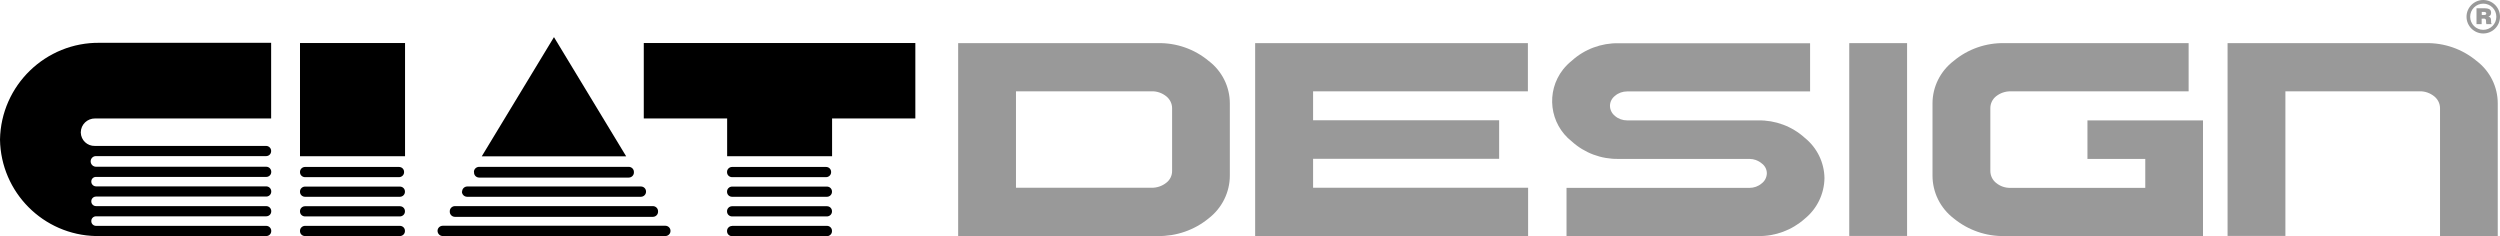
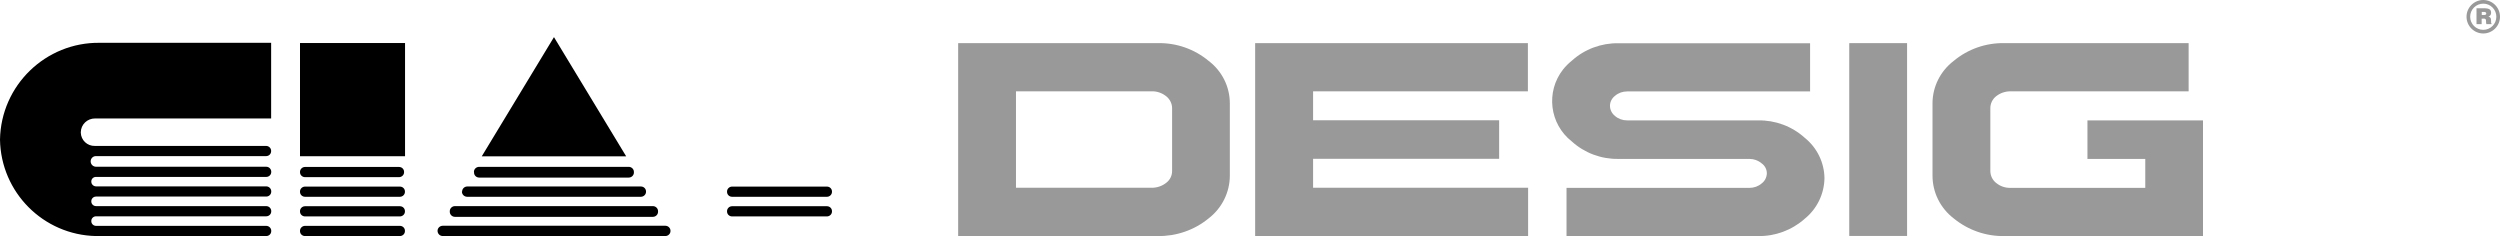
<svg xmlns="http://www.w3.org/2000/svg" id="Livello_1" viewBox="0 0 233 22">
  <defs>
    <style>.cls-1,.cls-2{fill:#999;}.cls-2,.cls-3{fill-rule:evenodd;}</style>
  </defs>
  <g id="Raggruppa_13763">
    <g id="Raggruppa_13760">
      <g id="Raggruppa_13756">
        <path id="Tracciato_5290" class="cls-3" d="m8.95,20.16h15.86c.26,0,.47-.2.47-.46,0,0,0,0,0,0v-.03c0-.26-.22-.46-.47-.46,0,0,0,0,0,0h-15.86c-.24,0-.44-.19-.44-.43v-.03c0-.24.2-.43.44-.43h15.86c.26,0,.47-.2.47-.46,0,0,0,0,0,0v-.03c0-.26-.22-.46-.47-.46,0,0,0,0,0,0h-15.86c-.24,0-.44-.2-.44-.43v-.03c0-.24.2-.43.44-.42h15.86c.26,0,.47-.2.47-.46,0,0,0,0,0,0v-.03c0-.26-.22-.46-.47-.46,0,0,0,0,0,0h-15.86c-.27,0-.49-.21-.5-.48v-.03c0-.27.23-.49.5-.48,0,0,0,0,0,0h15.85c.26,0,.47-.2.47-.46v-.03c0-.26-.22-.46-.47-.46,0,0,0,0,0,0h-15.96c-.7.02-1.29-.53-1.31-1.24,0-.01,0-.02,0-.03.01-.73.61-1.3,1.34-1.29h16.4v-7.05h-15.96C4.26,3.92.09,7.95,0,13.01c0,0,0,0,0,0,.08,4.92,4.04,8.89,8.95,8.99h15.86c.26,0,.47-.2.47-.46,0,0,0,0,0,0v-.03c0-.26-.22-.46-.47-.46,0,0,0,0,0,0h-15.86c-.24,0-.44-.19-.44-.43h0v-.03c0-.24.2-.43.44-.43" />
      </g>
      <g id="Raggruppa_13753">
-         <path id="Tracciato_5291" d="m67.77,14.56v-3.52h-7.77v-7.03h25.31v7.03h-7.76v3.52h-9.78Z" />
-         <path id="Tracciato_5292" d="m68.23,15.56h8.76c.26,0,.47.2.47.46h0v.03c0,.26-.22.46-.47.46,0,0,0,0,0,0h-8.76c-.26,0-.47-.2-.47-.46h0v-.03c0-.26.22-.46.47-.46,0,0,0,0,0,0" />
        <path id="Tracciato_5293" d="m68.23,17.39h8.84c.26,0,.47.2.47.46h0v.03c0,.26-.22.46-.47.46,0,0,0,0,0,0h-8.84c-.26,0-.47-.2-.47-.46h0v-.03c0-.26.22-.46.47-.46,0,0,0,0,0,0" />
        <path id="Tracciato_5294" d="m68.23,19.22h8.84c.26,0,.47.2.47.46h0v.03c0,.26-.22.46-.47.46,0,0,0,0,0,0h-8.84c-.26,0-.47-.2-.47-.46h0v-.03c0-.26.22-.46.47-.46,0,0,0,0,0,0" />
-         <path id="Tracciato_5295" d="m68.23,21.05h8.84c.26,0,.47.2.47.46h0v.04c0,.26-.22.46-.47.46,0,0,0,0,0,0h-8.84c-.26,0-.47-.2-.47-.46h0v-.03c0-.26.22-.46.47-.46,0,0,0,0,0,0" />
      </g>
      <g id="Raggruppa_13755">
        <rect id="Rettangolo_4723" x="27.96" y="4.01" width="9.79" height="10.55" />
        <path id="Tracciato_5296" d="m28.43,15.56h8.76c.26,0,.47.2.47.46h0v.03c0,.26-.22.46-.47.46,0,0,0,0,0,0h-8.76c-.26,0-.47-.2-.47-.46h0v-.03c0-.26.22-.46.47-.46,0,0,0,0,0,0" />
        <path id="Tracciato_5297" d="m28.43,17.39h8.84c.26,0,.47.2.47.46h0v.03c0,.26-.22.46-.47.46,0,0,0,0,0,0h-8.84c-.26,0-.47-.2-.47-.46h0v-.03c0-.26.22-.46.47-.46,0,0,0,0,0,0" />
        <path id="Tracciato_5298" d="m28.43,19.22h8.84c.26,0,.47.2.47.46h0v.03c0,.26-.22.46-.47.46,0,0,0,0,0,0h-8.84c-.26,0-.47-.2-.47-.46h0v-.03c0-.26.22-.46.47-.46,0,0,0,0,0,0" />
        <path id="Tracciato_5299" d="m28.43,21.05h8.84c.26,0,.47.2.47.46v.03c0,.26-.22.46-.47.46,0,0,0,0,0,0h-8.84c-.26,0-.47-.2-.47-.46h0v-.03c0-.26.22-.46.47-.46,0,0,0,0,0,0" />
      </g>
      <g id="Raggruppa_13754">
        <path id="Tracciato_5300" d="m44.17,16.02c0-.26.22-.47.49-.47h13.94c.26,0,.48.21.48.47v.06c0,.26-.22.47-.48.47,0,0,0,0,0,0h-13.94c-.26,0-.48-.2-.48-.47,0,0,0,0,0,0v-.06Z" />
        <path id="Tracciato_5301" d="m43.07,17.85c0-.26.22-.47.48-.47,0,0,0,0,0,0h16.18c.26,0,.48.2.48.47,0,0,0,0,0,0v.02c0,.26-.22.47-.48.47,0,0,0,0,0,0h-16.19c-.26,0-.48-.2-.49-.47v-.02Z" />
        <path id="Tracciato_5302" d="m41.92,19.68c0-.26.22-.47.48-.47,0,0,0,0,0,0h18.45c.26,0,.48.21.48.47h0v.06c0,.26-.22.47-.48.47,0,0,0,0,0,0h-18.45c-.26,0-.48-.21-.48-.47h0v-.06Z" />
        <path id="Tracciato_5303" d="m40.78,21.51c0-.26.22-.47.49-.47h20.74c.26,0,.48.21.48.47v.02c0,.26-.22.47-.48.47h-20.74c-.26,0-.48-.2-.49-.47v-.02Z" />
        <path id="Tracciato_5304" d="m51.63,3.46l6.73,11.11h-13.46l6.73-11.11Z" />
      </g>
    </g>
    <g id="Raggruppa_13761">
      <g id="Raggruppa_13759">
        <path id="Tracciato_5346" class="cls-2" d="m231.44,1.73c.23,0,.26.06.26.26,0,.09,0,.17.03.26h.49v-.05c-.06,0-.05-.07-.05-.26,0-.3-.09-.34-.25-.39.16-.04.26-.2.25-.36,0-.29-.16-.42-.66-.42h-.7v1.48h.48v-.51h.15Zm-.15-.62h.23c.11,0,.2.05.2.15s-.08.14-.23.14h-.19v-.29Z" />
        <path id="Tracciato_5347" class="cls-1" d="m231.44,3.12c-.86,0-1.56-.7-1.56-1.56,0-.86.7-1.56,1.56-1.56.86,0,1.56.7,1.56,1.56h0c0,.86-.7,1.56-1.56,1.56m0-2.78c-.67,0-1.22.54-1.22,1.22,0,.67.54,1.22,1.22,1.22.67,0,1.22-.54,1.22-1.22h0c0-.67-.54-1.22-1.22-1.22" />
      </g>
      <path id="Tracciato_5348" class="cls-2" d="m109.24,15.93v-5.85c0-.43-.21-.84-.55-1.11-.38-.3-.85-.47-1.34-.46h-12.66v8.99h12.66c.49,0,.96-.16,1.34-.46.35-.26.56-.68.55-1.12m5.38.45c0,1.56-.74,3.03-1.97,3.98-1.34,1.1-3.03,1.68-4.76,1.65h-18.59V4.02h18.59c1.74-.04,3.43.55,4.76,1.66,1.24.94,1.97,2.4,1.97,3.95v6.74Z" />
      <path id="Tracciato_5349" class="cls-1" d="m142.41,22h-25.43V4.02h25.42v4.49h-20.02v2.7h17.34v3.59h-17.34v2.7h20.04v4.49Z" />
      <path id="Tracciato_5350" class="cls-1" d="m170.04,16.6c-.02,1.47-.69,2.85-1.83,3.78-1.2,1.07-2.76,1.65-4.36,1.62h-17.85v-4.49h17.05c.41,0,.82-.14,1.13-.41.3-.22.48-.57.49-.95,0-.37-.19-.72-.49-.93-.32-.27-.72-.41-1.13-.41h-12.2c-1.61.03-3.17-.55-4.36-1.63-2.08-1.63-2.44-4.63-.81-6.71.24-.3.51-.57.81-.81,1.19-1.08,2.76-1.66,4.36-1.63h17.85v4.49h-17.05c-.41,0-.82.14-1.13.41-.29.22-.47.57-.47.93,0,.37.18.72.47.95.31.27.72.41,1.13.41h12.2c1.61-.03,3.17.55,4.36,1.63,1.14.92,1.81,2.29,1.83,3.75" />
      <rect id="Rettangolo_4836" class="cls-1" x="172.35" y="4.02" width="5.39" height="17.97" />
      <path id="Tracciato_5351" class="cls-1" d="m205.32,22h-18.48c-1.73.04-3.42-.55-4.76-1.65-1.24-.95-1.97-2.42-1.97-3.98v-6.74c0-1.55.74-3.01,1.97-3.95,1.33-1.11,3.02-1.7,4.76-1.66h17.14v4.49h-16.6c-.49,0-.96.16-1.34.46-.34.27-.54.67-.54,1.11v5.85c0,.44.2.85.54,1.12.38.31.85.47,1.34.46h12.56v-2.7h-5.39v-3.59h10.77v10.78Z" />
-       <path id="Tracciato_5352" class="cls-1" d="m232.79,22h-5.38v-11.92c0-.43-.21-.84-.55-1.11-.38-.3-.85-.47-1.34-.46h-12.52v13.48h-5.39V4.02h18.45c1.74-.04,3.43.55,4.76,1.66,1.24.94,1.97,2.4,1.97,3.95v12.36Z" />
    </g>
  </g>
</svg>